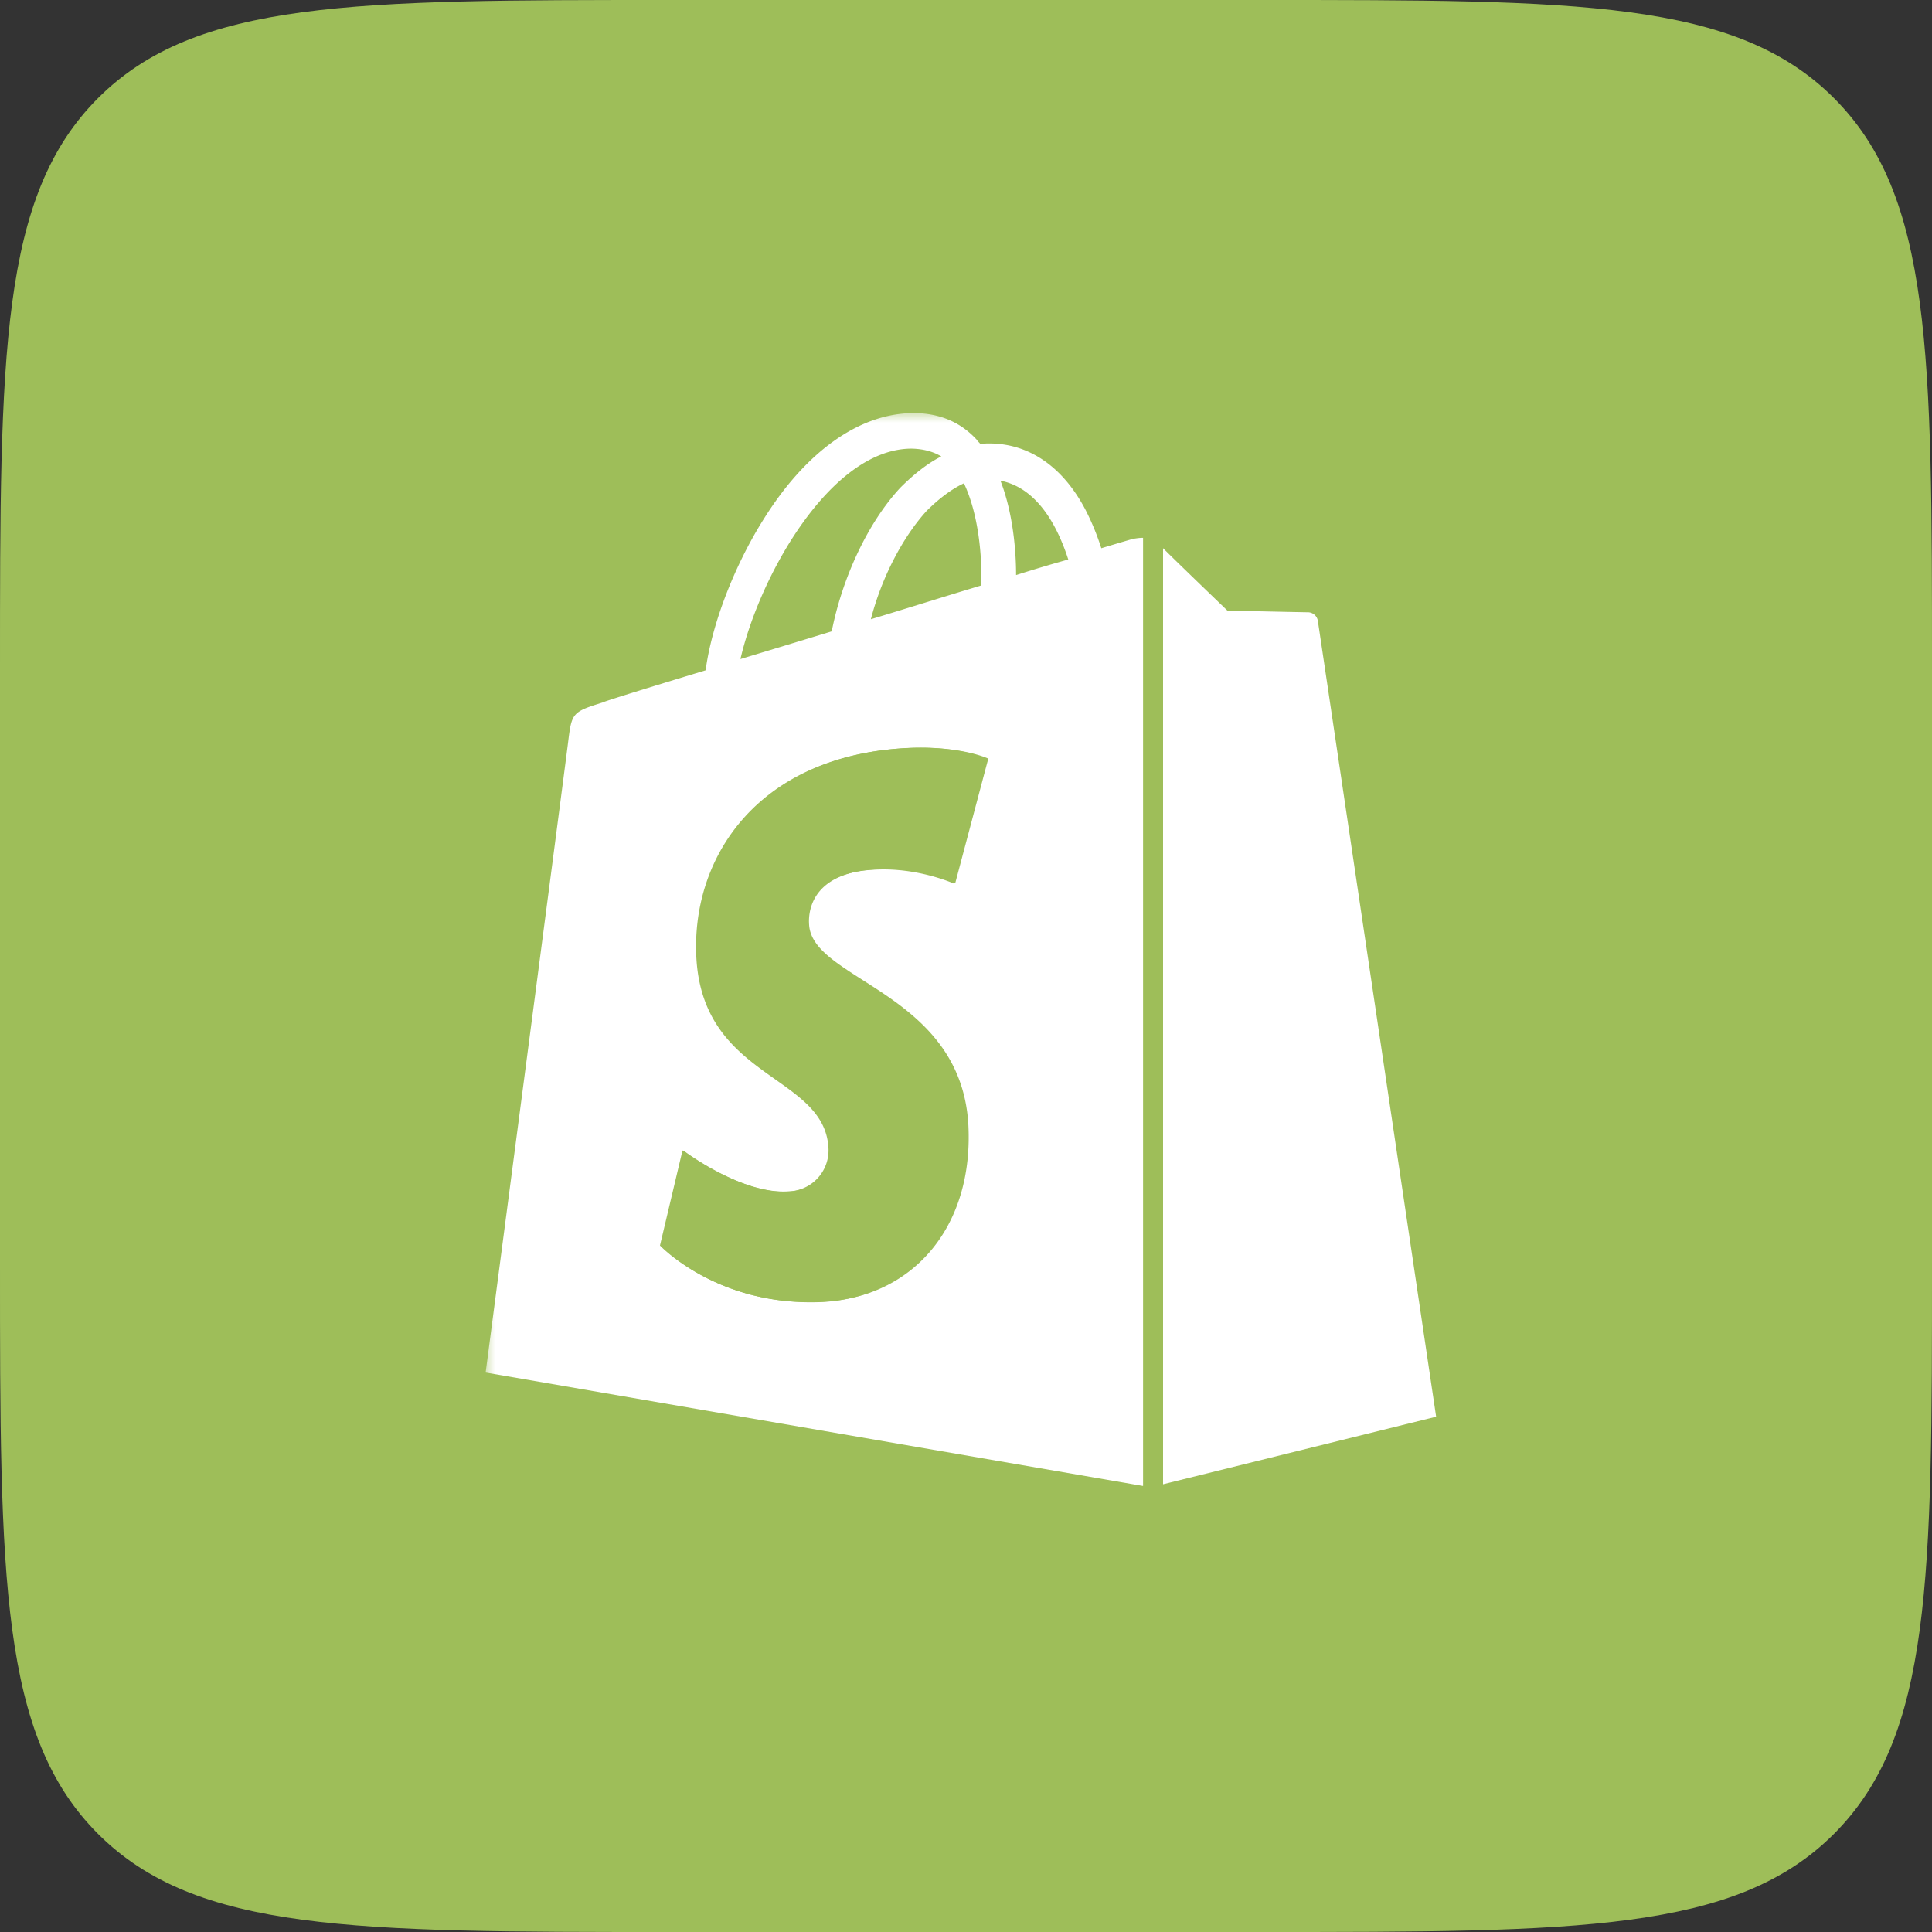
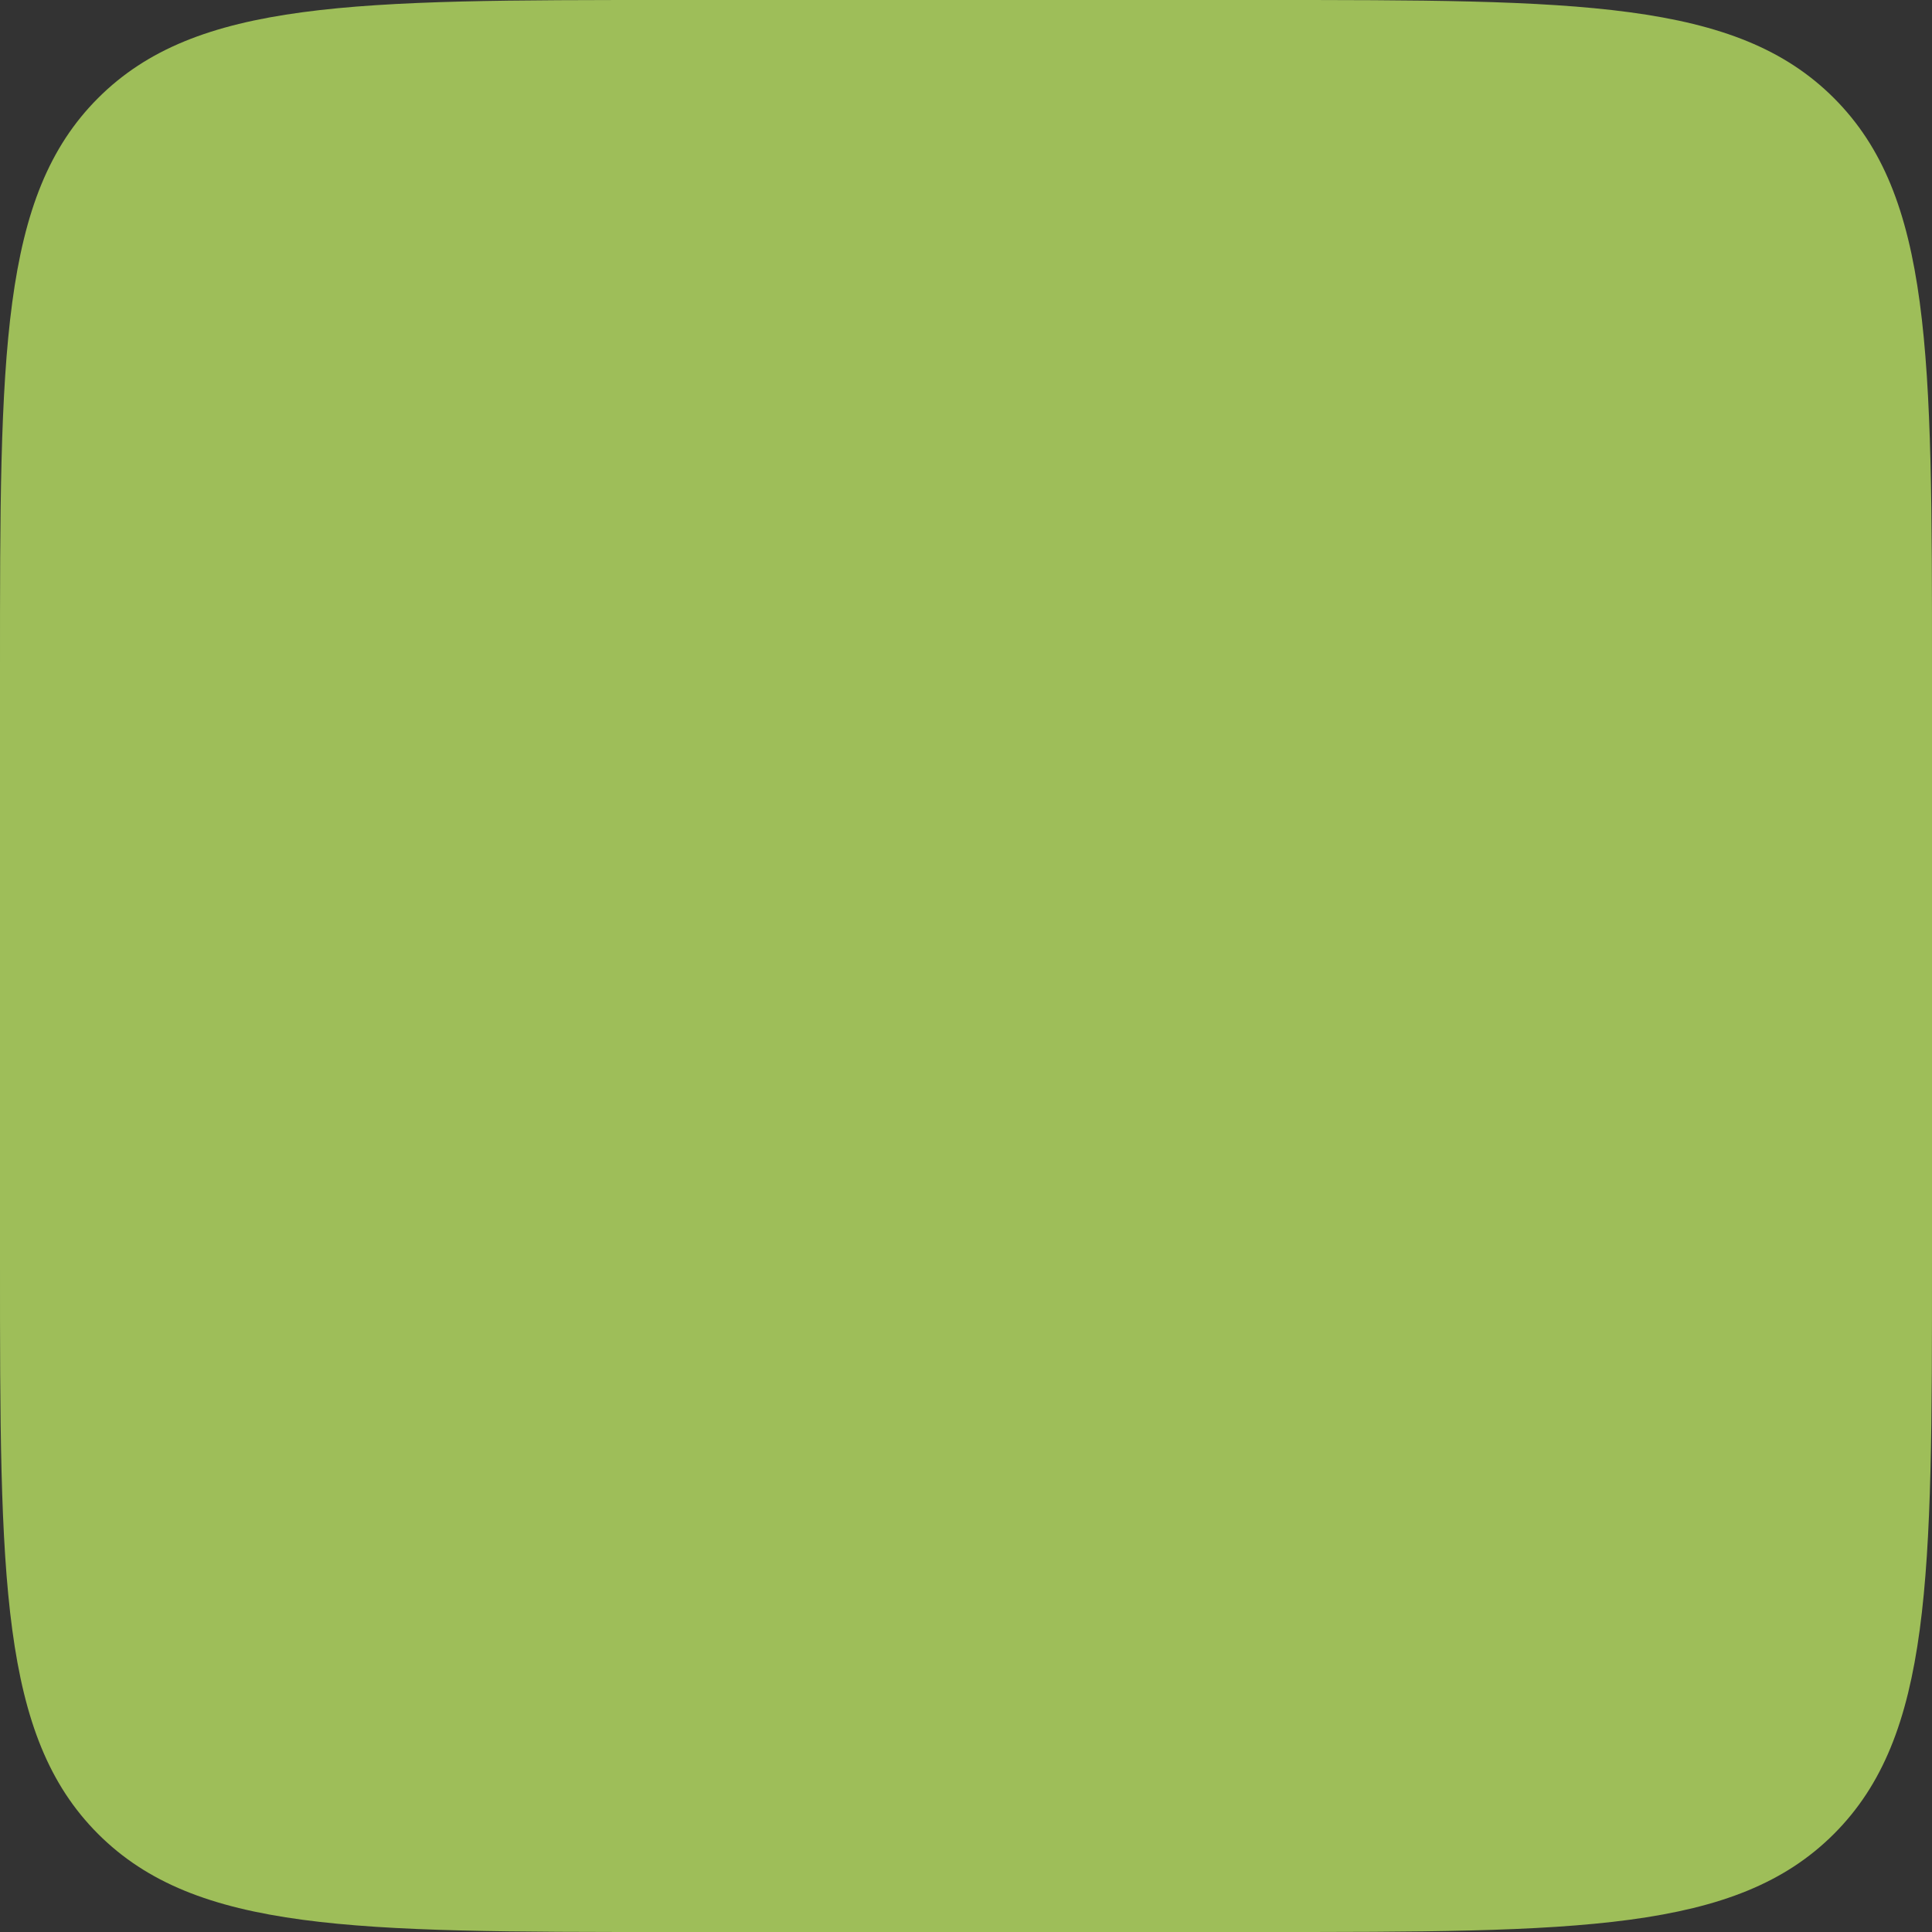
<svg xmlns="http://www.w3.org/2000/svg" viewBox="0 0 80 80" fill="none">
  <rect x="0" y="0" width="80" height="80" fill="#333333" stroke="none" />
  <path fill="#9EBE59" d="M0 27.733C0 14.66 0 8.123 4.061 4.061 8.123 0 14.66 0 27.733 0h24.534c13.073 0 19.61 0 23.672 4.061C80 8.123 80 14.66 80 27.733v24.534c0 13.073 0 19.61-4.061 23.672C71.877 80 65.34 80 52.267 80H27.733c-13.073 0-19.61 0-23.672-4.061C0 71.877 0 65.34 0 52.267V27.733Z" />
  <g clip-path="url(#a)">
    <mask id="b" width="161" height="46" x="20" y="17" maskUnits="userSpaceOnUse" style="mask-type:luminance">
      <path fill="#fff" d="M180.714 17H20v45.714h160.714V17Z" />
    </mask>
    <g mask="url(#b)">
-       <path fill="#fff" d="M46.936 22.306s-.504.144-1.333.395a10.473 10.473 0 0 0-.648-1.578c-.936-1.793-2.34-2.76-3.997-2.76-.108 0-.216 0-.36.035-.036-.072-.108-.107-.144-.18-.72-.788-1.657-1.146-2.773-1.11-2.16.071-4.321 1.613-6.05 4.374-1.224 1.936-2.16 4.374-2.412 6.274-2.485.753-4.213 1.29-4.25 1.327-1.26.394-1.296.43-1.44 1.613-.108.897-3.42 26.138-3.42 26.138l27.223 4.697V22.27c-.216 0-.324.035-.396.035Zm-6.302 1.936c-1.44.43-3.025.933-4.573 1.399.432-1.685 1.296-3.37 2.304-4.482.396-.394.937-.86 1.549-1.147.612 1.29.756 3.047.72 4.23Zm-2.953-5.665c.504 0 .936.108 1.297.323-.577.287-1.153.753-1.693 1.29-1.368 1.47-2.413 3.766-2.845 5.953-1.296.394-2.592.788-3.78 1.147.791-3.442 3.708-8.64 7.021-8.712Zm-4.177 19.72c.144 2.295 6.23 2.797 6.59 8.211.252 4.267-2.269 7.17-5.906 7.386-4.393.287-6.806-2.295-6.806-2.295l.936-3.944s2.413 1.829 4.358 1.685c1.26-.071 1.728-1.111 1.692-1.828-.18-3.012-5.15-2.833-5.473-7.78-.288-4.16 2.448-8.355 8.498-8.749 2.34-.143 3.53.43 3.53.43l-1.37 5.163s-1.548-.717-3.384-.573c-2.665.179-2.701 1.864-2.665 2.294Zm8.57-14.485c0-1.076-.144-2.617-.648-3.908 1.657.323 2.449 2.151 2.809 3.263a61.5 61.5 0 0 0-2.16.645ZM48.16 61.46l11.307-2.797s-4.861-32.735-4.897-32.95a.419.419 0 0 0-.396-.36c-.18 0-3.35-.07-3.35-.07S48.88 23.417 48.16 22.7v38.758Z" />
      <path fill="#9EBE59" d="m40.893 31.438-1.382 5.154s-1.543-.704-3.375-.576c-2.7.16-2.7 1.856-2.7 2.273.16 2.304 6.235 2.817 6.589 8.227.257 4.258-2.25 7.17-5.914 7.395-4.372.224-6.783-2.337-6.783-2.337l.933-3.938s2.442 1.825 4.371 1.697a1.7 1.7 0 0 0 1.671-1.825c-.192-3.009-5.142-2.817-5.464-7.779-.257-4.162 2.475-8.355 8.518-8.74 2.346-.16 3.536.449 3.536.449Z" />
    </g>
  </g>
  <defs>
    <clipPath id="a">
      <path fill="#fff" d="M20 17h40v45.714H20z" />
    </clipPath>
  </defs>
</svg>